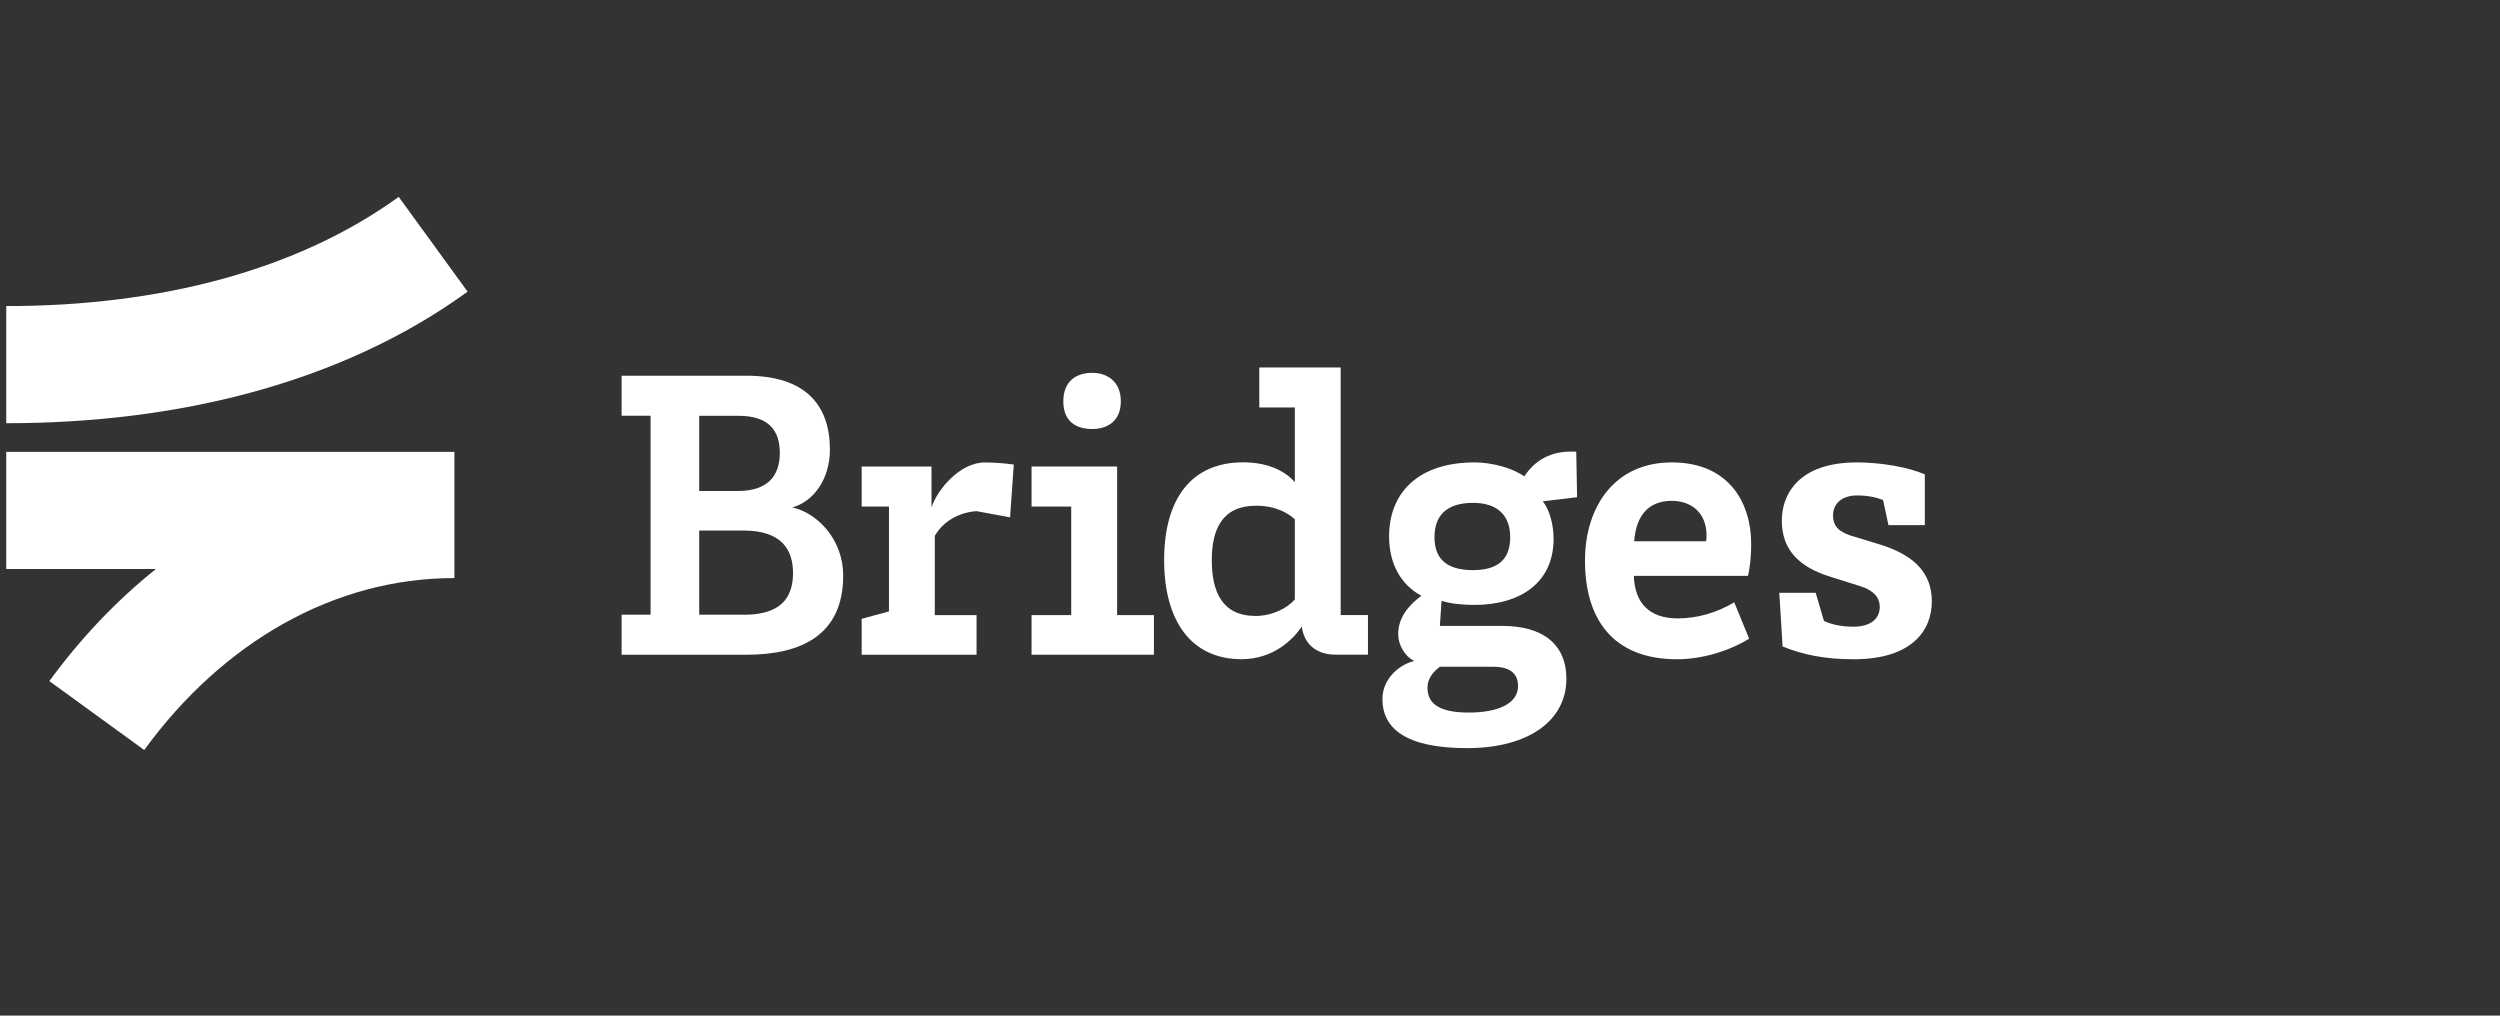
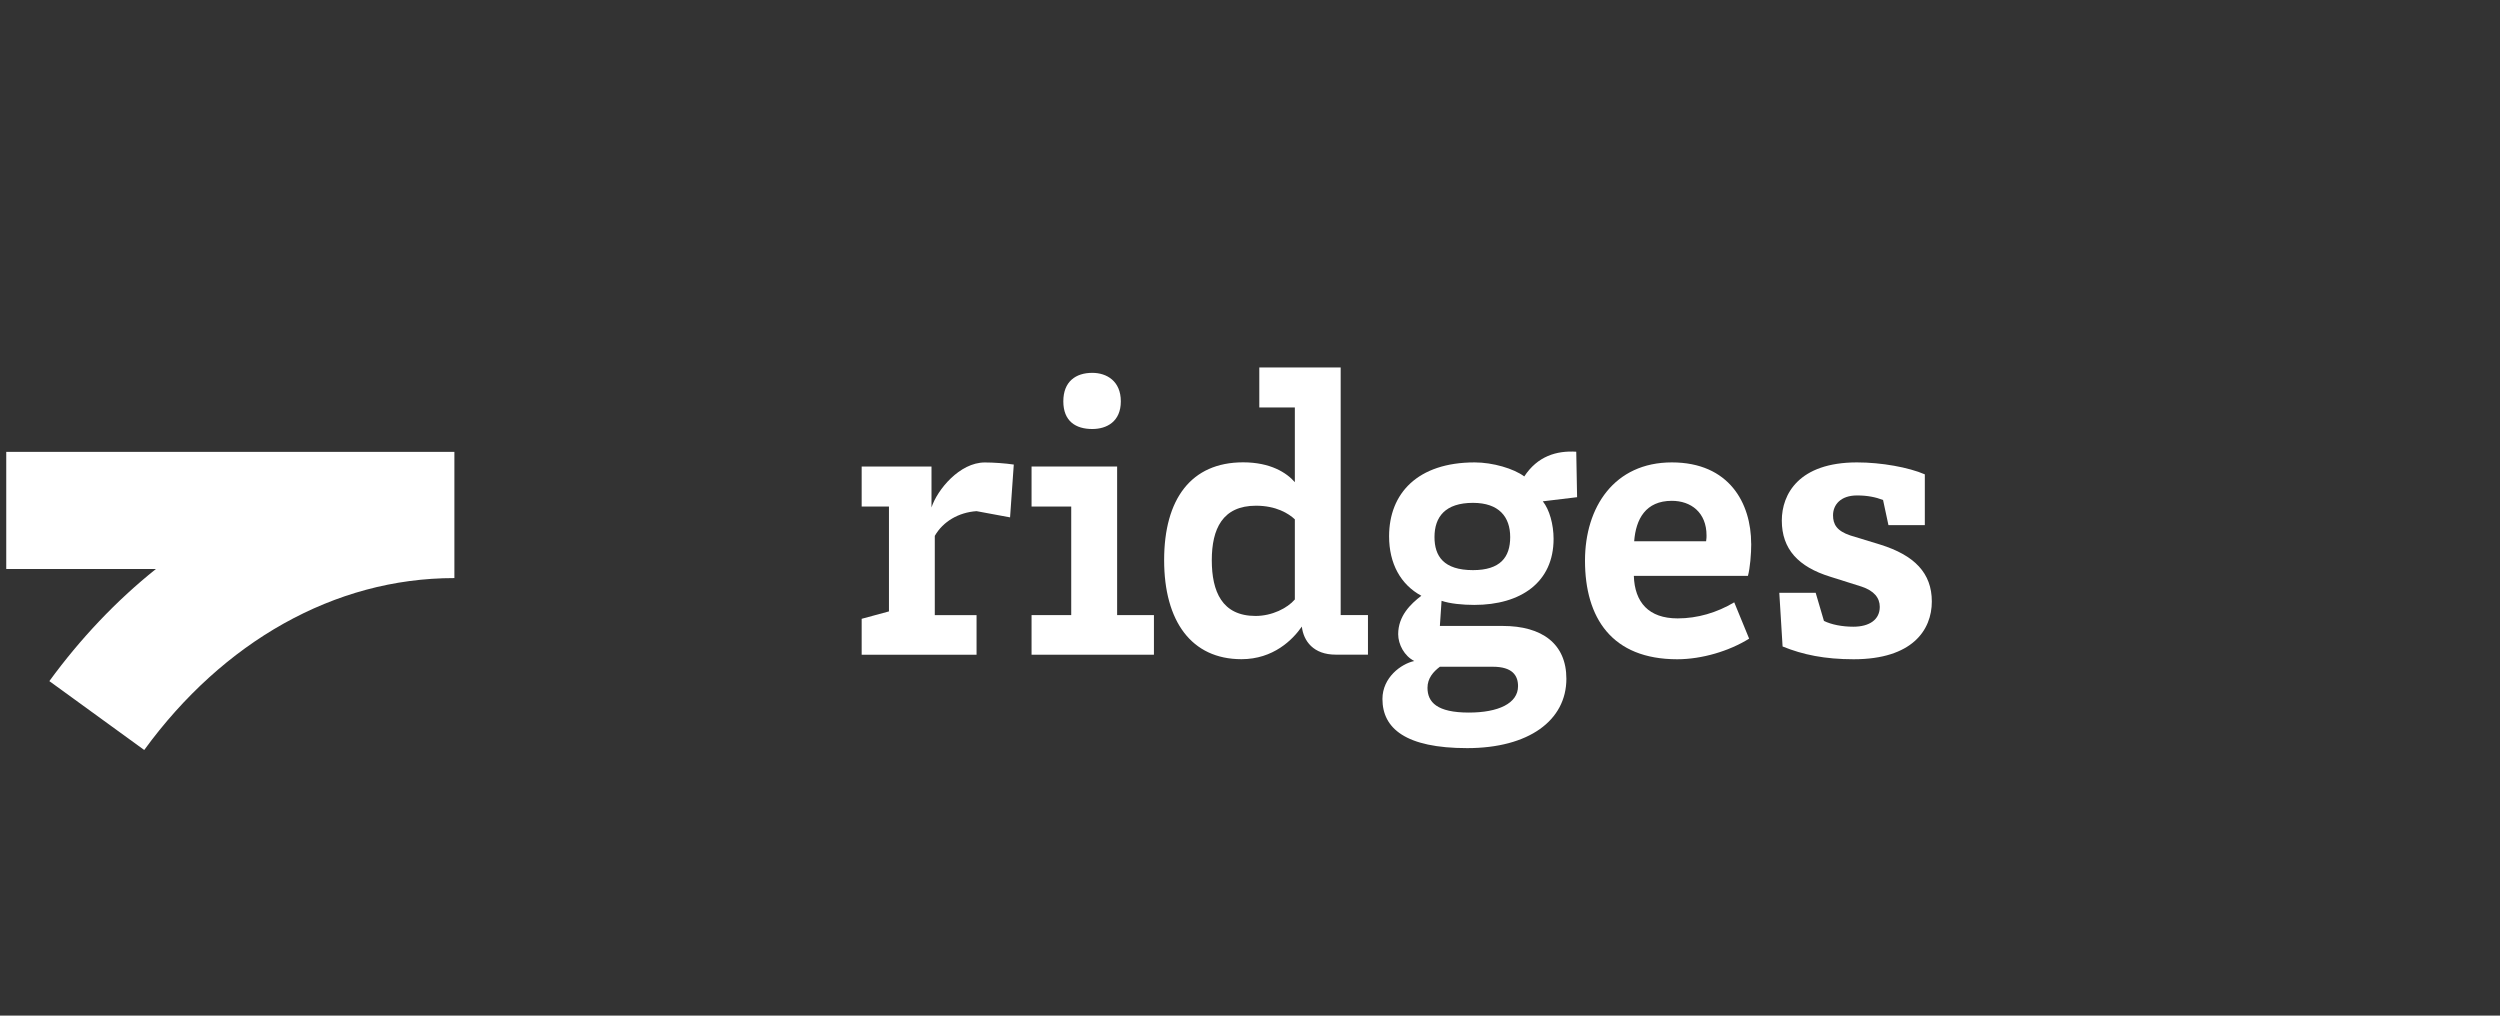
<svg xmlns="http://www.w3.org/2000/svg" width="800" height="325" viewBox="0 0 800 325">
  <rect x="0" y="0" width="800" height="325" fill="#333333" stroke="none" />
  <g id="Logo-Bridges">
    <path id="Pfad" fill="#ffffff" stroke="none" d="M 2 182.079 L 49.891 182.079 C 37.152 192.273 25.711 204.367 15.792 217.958 L 46.152 240 C 58.713 222.742 73.983 208.927 90.819 199.516 C 107.679 190.105 126.016 184.985 145.405 184.985 L 145.405 144.591 L 2 144.591 L 2 182.079 Z" />
-     <path id="path1" fill="#ffffff" stroke="none" d="M 127.583 63 C 111.351 74.758 92.23 83.499 70.96 89.311 C 49.712 95.123 26.36 97.962 2 97.94 L 2 135.428 C 29.271 135.428 55.892 132.276 80.878 125.459 C 105.843 118.64 129.218 108.134 149.637 93.335 L 127.583 63 Z" />
-     <path id="path2" fill="#ffffff" stroke="none" d="M 253.524 162.367 C 260.398 160.512 265.57 153.246 265.57 143.88 C 265.57 129.618 257.756 120.228 238.859 120.228 L 198.916 120.228 L 198.916 133.038 L 208.185 133.038 L 208.185 196.703 L 198.916 196.703 L 198.916 209.513 L 238.859 209.513 C 256.323 209.513 269.824 203.298 269.824 184.163 C 269.824 172.806 261.763 164.222 253.547 162.367 L 253.524 162.367 Z M 223.746 133.06 L 236.306 133.06 C 246.225 133.06 249.539 137.956 249.539 144.953 C 249.539 152.352 245.576 157.113 236.172 157.113 L 223.746 157.113 L 223.746 133.083 L 223.746 133.06 Z M 238.03 196.703 L 223.746 196.703 L 223.746 169.766 L 237.896 169.766 C 250.076 169.766 253.77 175.847 253.77 183.38 C 253.77 191.316 249.807 196.726 238.03 196.726 L 238.03 196.703 Z" />
    <path id="path3" fill="#ffffff" stroke="none" d="M 298.079 162.363 L 298.079 149.285 L 275.734 149.285 L 275.734 162.094 L 284.467 162.094 L 284.467 195.648 L 275.734 198.018 L 275.734 209.508 L 312.498 209.508 L 312.498 196.833 L 299.132 196.833 L 299.132 171.483 C 301.773 166.856 306.811 163.95 312.498 163.57 L 323.223 165.559 L 324.41 148.659 C 321.767 148.257 317.939 147.988 315.14 147.988 C 307.08 147.988 299.937 156.707 298.079 162.385 L 298.079 162.363 Z" />
    <path id="path4" fill="#ffffff" stroke="none" d="M 349.531 137.284 C 354.164 137.284 358.665 134.914 358.665 128.432 C 358.665 121.949 354.164 119.311 349.531 119.311 C 344.248 119.311 340.262 122.083 340.262 128.432 C 340.262 134.78 344.224 137.284 349.531 137.284 Z" />
    <path id="path5" fill="#ffffff" stroke="none" d="M 357.48 149.285 L 330.097 149.285 L 330.097 162.094 L 342.794 162.094 L 342.794 196.833 L 330.097 196.833 L 330.097 209.508 L 369.256 209.508 L 369.256 196.833 L 357.48 196.833 L 357.48 149.285 Z" />
    <path id="path6" fill="#ffffff" stroke="none" d="M 429.036 117.589 L 402.976 117.589 L 402.976 130.398 L 414.35 130.398 L 414.35 154.295 C 411.708 151.255 406.537 147.946 397.805 147.946 C 381.144 147.946 372.524 159.705 372.524 179.243 C 372.524 198.78 381.256 210.941 397.267 210.941 C 407.452 210.941 413.679 204.727 416.586 200.502 C 417.124 205.129 420.283 209.488 427.426 209.488 L 437.748 209.488 L 437.748 196.813 L 429.015 196.813 L 429.015 117.589 L 429.036 117.589 Z M 414.35 191.828 C 411.977 194.6 407.071 197.104 401.788 197.104 C 391.064 197.104 387.772 189.302 387.772 179.265 C 387.772 169.228 391.221 161.828 401.924 161.828 C 408.392 161.828 412.378 164.332 414.35 166.188 L 414.35 191.806 L 414.35 191.828 Z" />
    <path id="path7" fill="#ffffff" stroke="none" d="M 504.421 144.55 C 498.062 144.148 491.996 146.003 487.764 152.463 C 484.452 149.96 477.711 147.97 471.89 147.97 C 453.642 147.97 444.508 157.873 444.508 171.621 C 444.508 180.339 448.202 187.068 454.83 190.645 C 451.382 193.283 447.419 197.105 447.419 202.94 C 447.419 206.248 449.411 209.937 452.567 211.524 C 448.335 212.441 442.381 216.8 442.381 223.685 C 442.381 233.074 449.792 239.4 469.493 239.4 C 489.197 239.4 501.242 230.548 501.242 217.202 C 501.242 205.98 493.429 200.302 480.867 200.302 L 460.761 200.302 L 461.299 192.255 C 463.94 193.171 468.039 193.573 471.757 193.573 C 486.712 193.573 497.146 186.308 497.146 172.449 C 497.146 167.821 495.825 163.059 493.698 160.422 L 504.67 159.103 L 504.401 144.573 L 504.421 144.55 Z M 477.711 213.357 C 483.934 213.357 485.772 216.129 485.772 219.572 C 485.772 225.116 479.413 228.022 470.031 228.022 C 459.845 228.022 456.798 224.713 456.798 220.086 C 456.798 217.046 458.657 214.944 460.761 213.357 L 477.687 213.357 L 477.711 213.357 Z M 471.352 182.441 C 461.949 182.441 459.038 177.948 459.038 171.867 C 459.038 165.385 462.487 160.914 471.352 160.914 C 479.682 160.914 483.263 165.407 483.263 171.867 C 483.263 178.328 480.084 182.441 471.352 182.441 Z" />
    <path id="path8" fill="#ffffff" stroke="none" d="M 560.375 173.989 C 560.375 161.046 553.365 147.969 534.985 147.969 C 516.602 147.969 507.199 162.231 507.199 179.399 C 507.199 197.752 515.795 210.963 536.708 210.963 C 544.657 210.963 553.365 208.326 559.725 204.369 L 554.955 192.745 C 549.403 196.053 543.18 197.886 536.844 197.886 C 527.574 197.886 523.094 192.745 522.829 184.272 L 559.343 184.272 C 560.017 181.769 560.395 177.275 560.395 173.967 L 560.375 173.989 Z M 545.954 173.207 L 522.938 173.207 C 523.475 166.076 526.635 160.264 534.985 160.264 C 541.076 160.264 546.09 163.952 546.09 171.351 C 546.09 171.754 546.09 172.402 545.954 173.207 Z" />
    <path id="path9" fill="#ffffff" stroke="none" d="M 601.639 174.258 L 592.124 171.351 C 587.756 169.898 586.571 167.775 586.571 164.891 C 586.571 161.583 588.944 158.542 594.248 158.542 C 597.564 158.542 600.206 159.079 602.578 159.996 L 604.301 168.043 L 615.944 168.043 L 615.944 151.791 C 610.796 149.556 602.064 147.969 594.248 147.969 C 575.599 147.969 570.179 158.14 570.179 166.59 C 570.179 175.711 575.463 181.389 585.652 184.541 L 595.705 187.715 C 599.668 189.034 601.526 191.292 601.526 194.198 C 601.526 198.288 598.214 200.547 593.063 200.547 C 589.482 200.547 586.054 199.876 583.661 198.691 L 581.019 189.704 L 569.376 189.704 L 570.428 206.873 C 576.896 209.51 583.93 210.963 593.176 210.963 C 611.961 210.963 618.184 201.575 618.184 192.477 C 618.184 183.378 612.631 177.678 601.639 174.258 Z" />
  </g>
</svg>